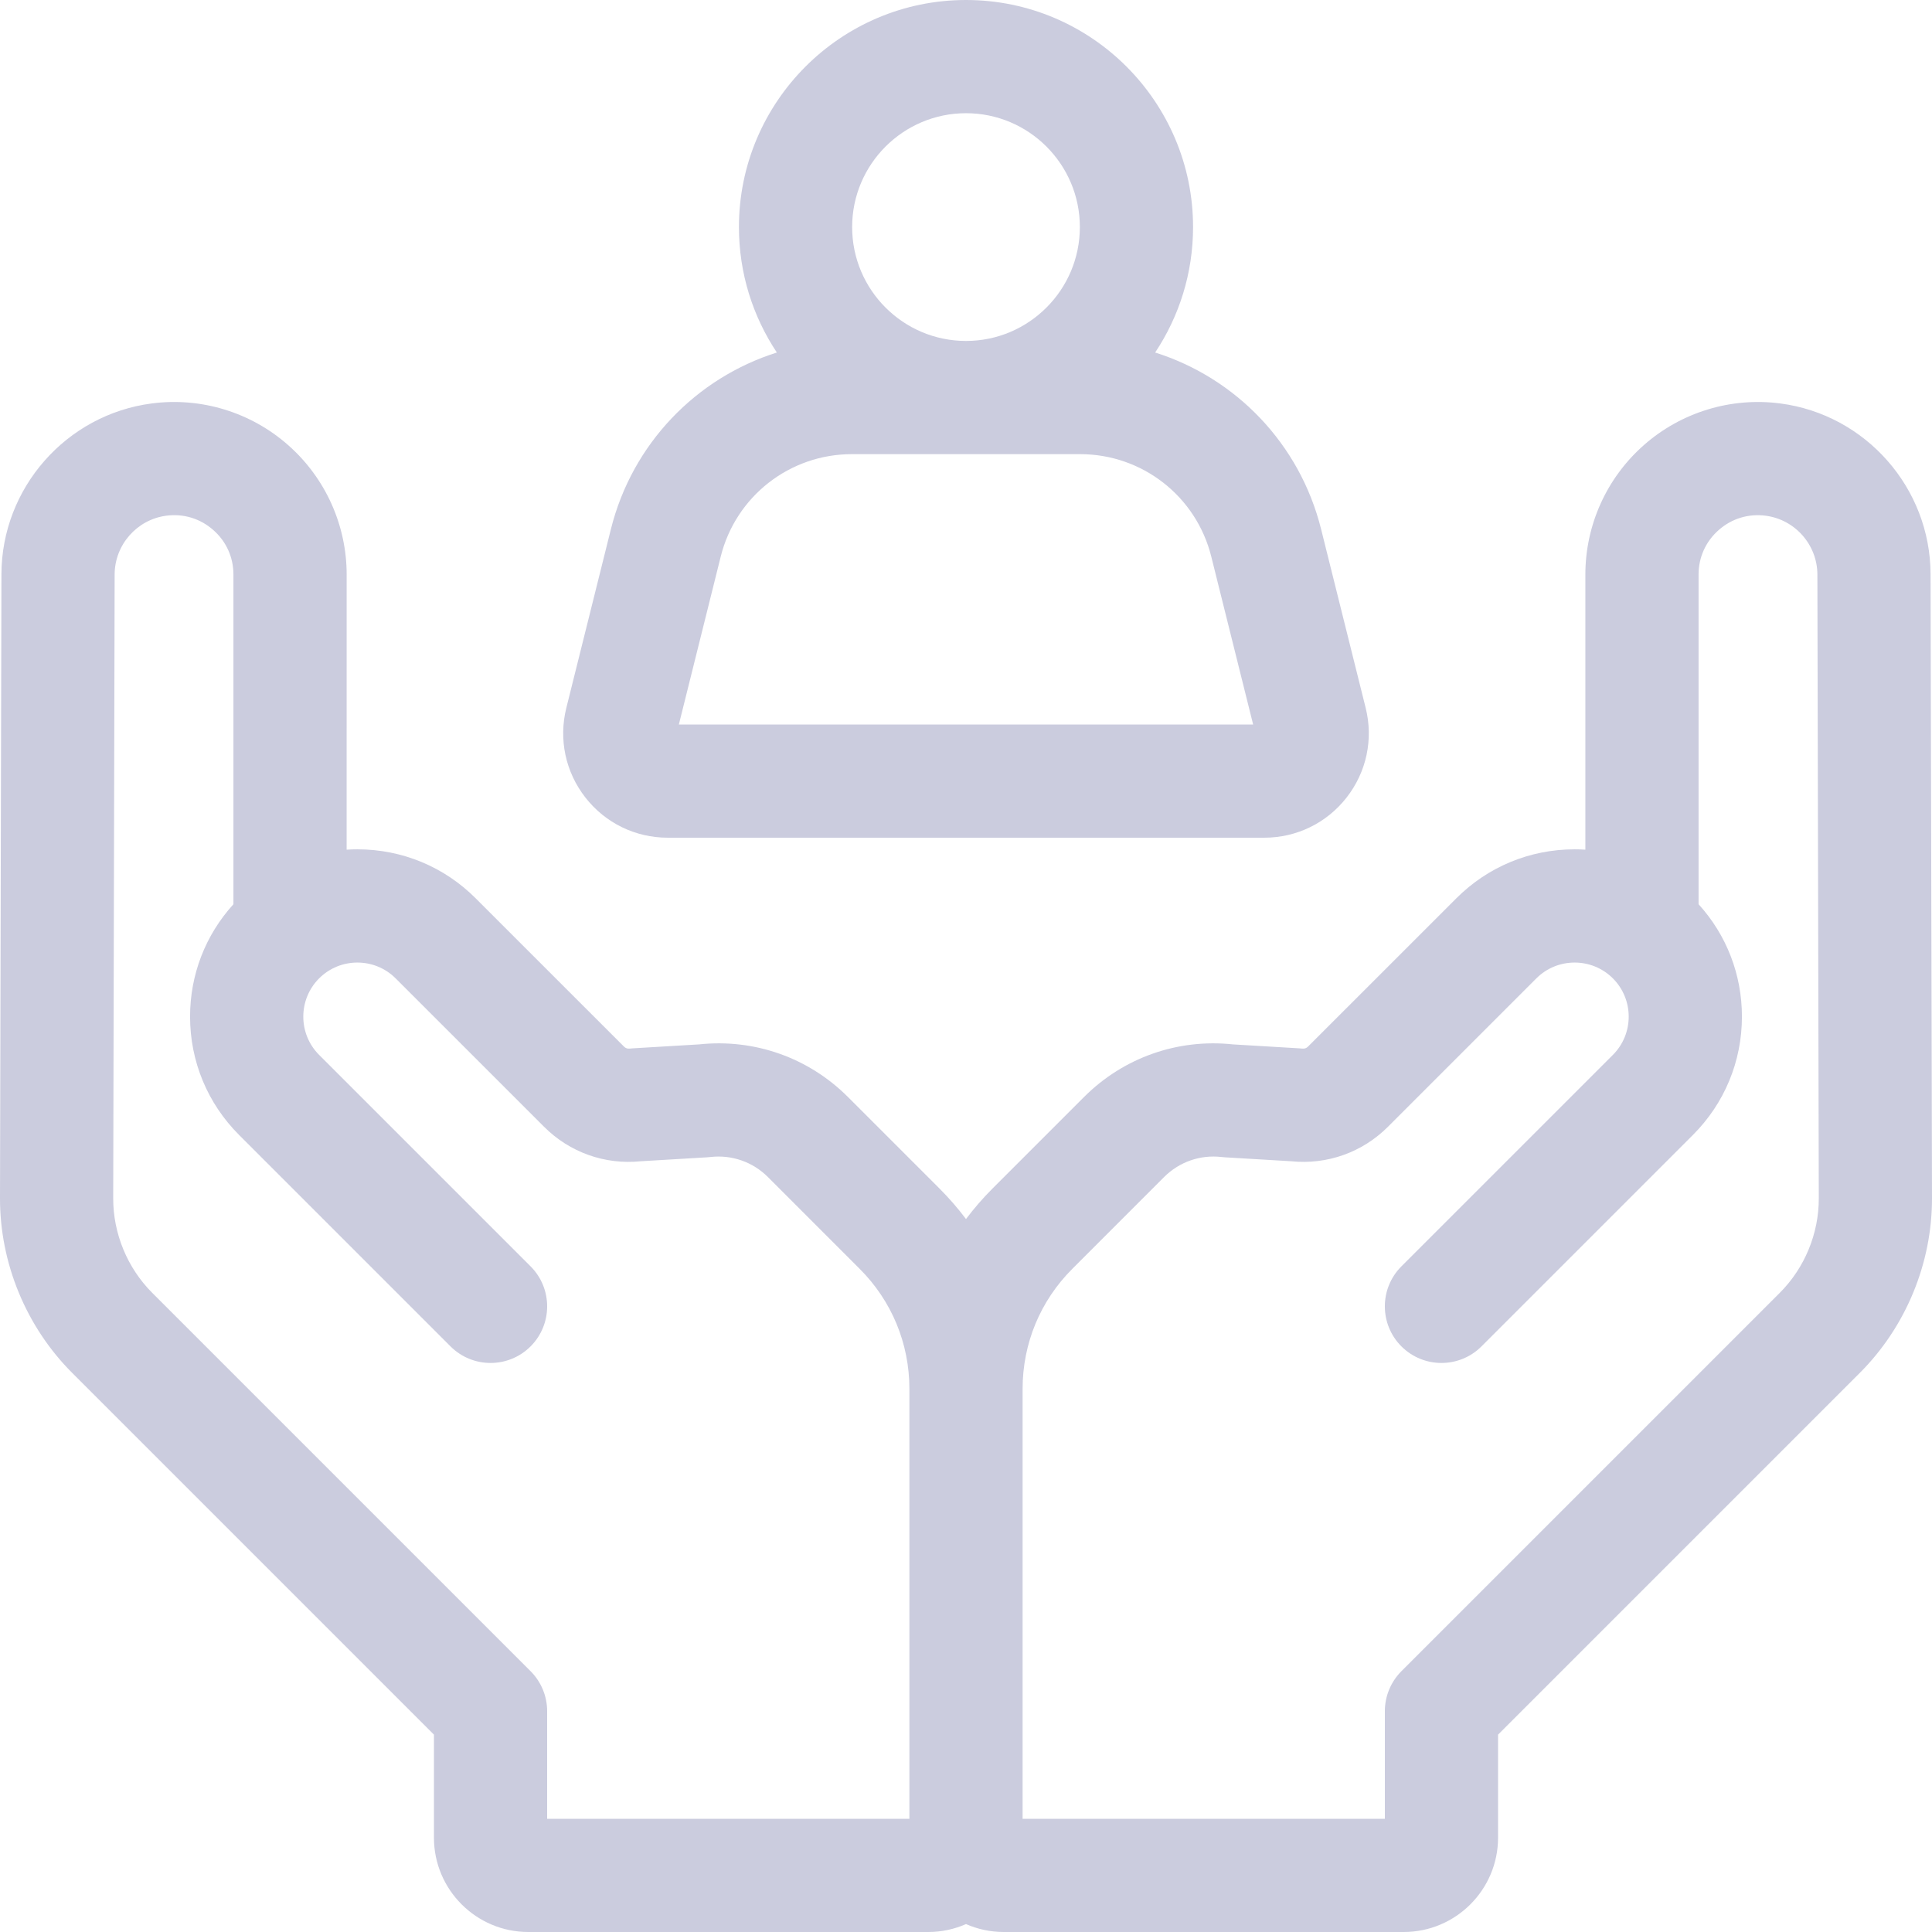
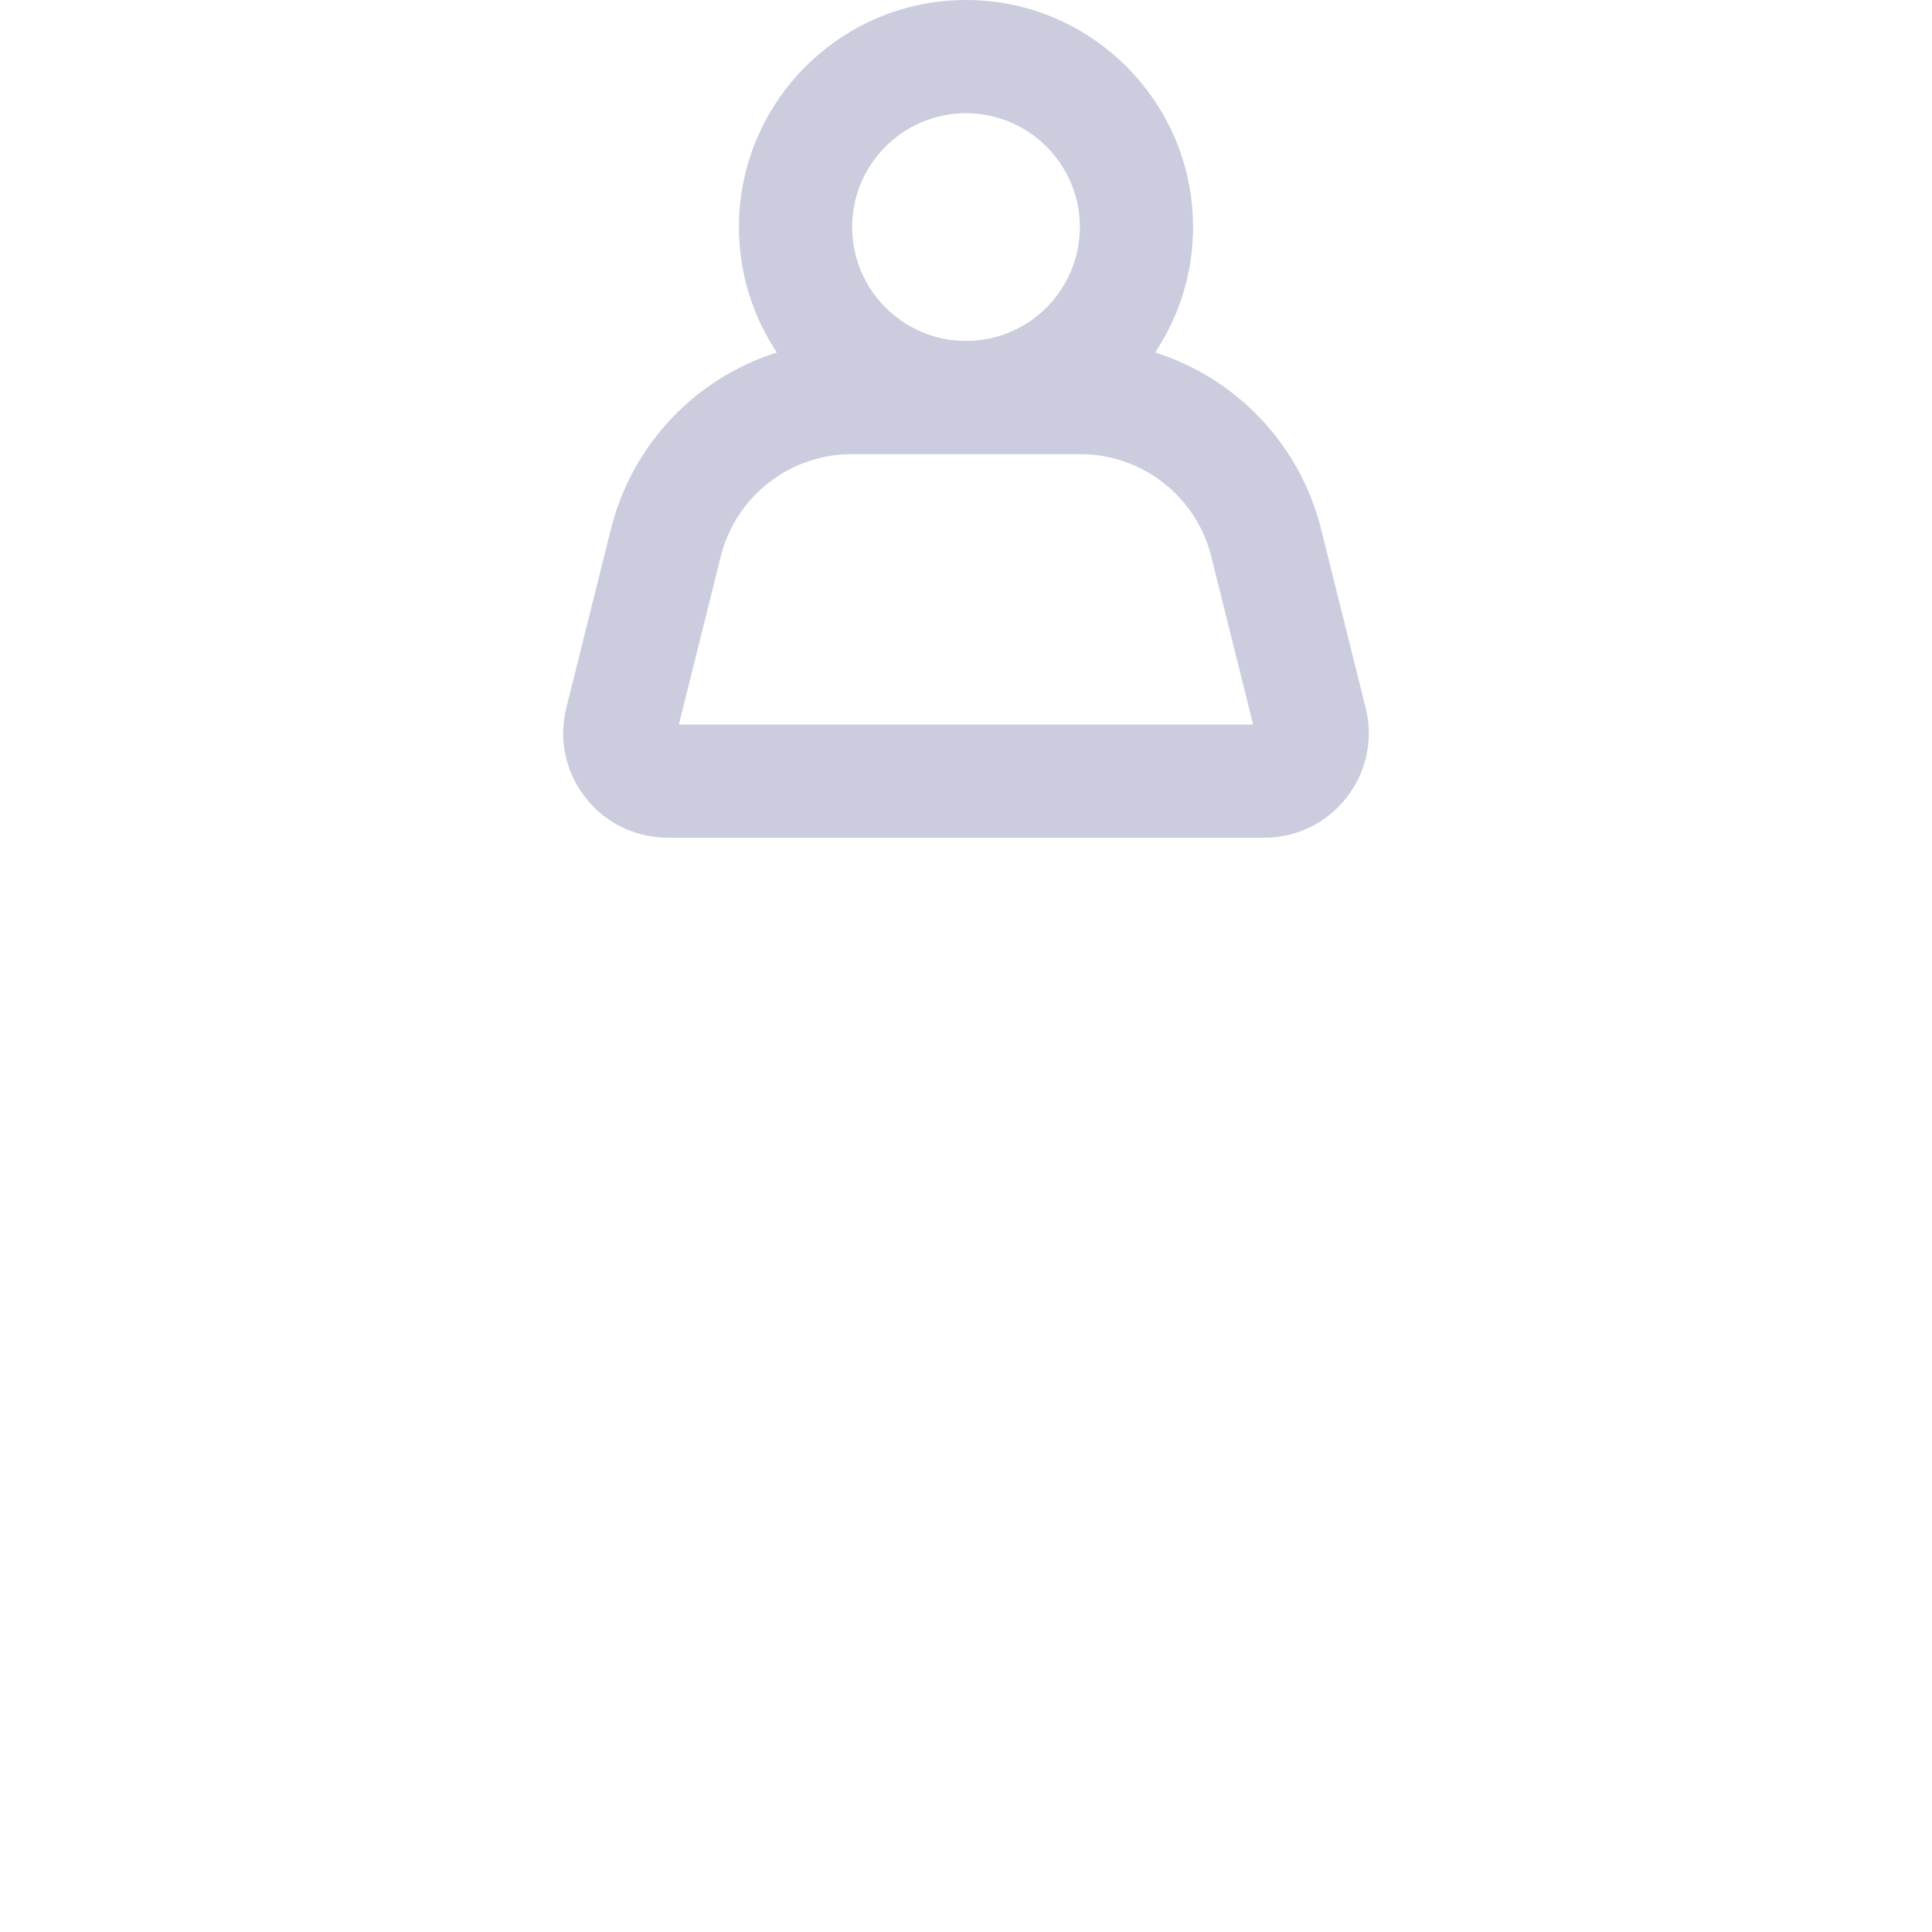
<svg xmlns="http://www.w3.org/2000/svg" width="74" height="74" viewBox="0 0 74 74" fill="none">
  <path d="M25.578 32.086H48.422C49.664 32.086 50.814 31.525 51.578 30.547C52.342 29.569 52.608 28.317 52.308 27.113L50.602 20.271C49.784 16.992 47.334 14.478 44.245 13.502C45.162 12.124 45.697 10.472 45.697 8.697C45.697 3.902 41.796 0 37 0C32.204 0 28.303 3.902 28.303 8.697C28.303 10.473 28.838 12.124 29.755 13.502C26.666 14.478 24.216 16.992 23.398 20.271L21.692 27.113C21.392 28.317 21.658 29.569 22.422 30.547C23.186 31.525 24.336 32.086 25.578 32.086ZM37 4.336C39.405 4.336 41.361 6.292 41.361 8.697C41.361 11.102 39.405 13.059 37 13.059C34.595 13.059 32.639 11.102 32.639 8.697C32.639 6.292 34.595 4.336 37 4.336ZM27.605 21.32C28.181 19.009 30.247 17.395 32.629 17.395H41.371C43.753 17.395 45.818 19.009 46.395 21.32L47.998 27.75H26.002L27.605 21.32Z" fill="#CBCCDE" />
-   <path d="M73.945 21.994C73.938 18.692 71.463 15.88 68.189 15.453C66.303 15.206 64.401 15.786 62.972 17.041C61.542 18.296 60.723 20.107 60.723 22.009L60.723 32.544C60.587 32.535 60.449 32.531 60.311 32.531C58.6 32.531 56.99 33.197 55.78 34.408L50.096 40.091C50.041 40.146 49.964 40.173 49.886 40.164C49.847 40.16 49.808 40.156 49.768 40.154L47.219 40.002C45.103 39.778 43.03 40.51 41.522 42.017L38.007 45.532C37.641 45.898 37.306 46.286 37 46.692C36.694 46.286 36.359 45.898 35.993 45.532L32.478 42.017C30.971 40.51 28.898 39.778 26.781 40.002L24.232 40.154C24.192 40.156 24.153 40.16 24.114 40.164C24.035 40.173 23.959 40.146 23.904 40.091L18.22 34.408C17.01 33.197 15.401 32.531 13.689 32.531C13.551 32.531 13.414 32.535 13.277 32.544L13.278 22.009C13.278 20.107 12.458 18.296 11.028 17.041C9.599 15.785 7.697 15.206 5.811 15.453C2.537 15.88 0.062 18.692 0.055 21.994L2.35254e-05 45.889C-0.006 48.382 1.002 50.822 2.764 52.584L16.621 66.441V70.387C16.621 72.379 18.242 74 20.234 74H35.555C36.069 74 36.557 73.891 37 73.697C37.443 73.891 37.931 74 38.445 74H53.766C55.758 74 57.379 72.379 57.379 70.387V66.441L71.236 52.584C72.998 50.822 74.006 48.382 74 45.889L73.945 21.994ZM68.17 49.518L53.678 64.01C53.272 64.417 53.043 64.968 53.043 65.543V69.664H39.168V53.197C39.168 51.46 39.844 49.827 41.073 48.599L44.588 45.083C45.17 44.502 45.971 44.222 46.788 44.316C46.828 44.321 46.867 44.324 46.907 44.327L49.46 44.479C50.836 44.618 52.182 44.138 53.163 43.157L58.846 37.474C59.654 36.666 60.969 36.666 61.777 37.474C62.585 38.282 62.585 39.597 61.777 40.405L53.678 48.504C52.831 49.35 52.831 50.723 53.678 51.57C54.525 52.416 55.897 52.416 56.744 51.57L64.843 43.471C66.053 42.261 66.72 40.651 66.72 38.939C66.72 37.332 66.133 35.815 65.059 34.634L65.059 22.009C65.059 21.345 65.334 20.737 65.833 20.299C66.332 19.861 66.969 19.667 67.629 19.753C68.755 19.9 69.607 20.867 69.61 22.004L69.664 45.899C69.667 47.247 69.123 48.566 68.17 49.518ZM5.83 49.518C4.878 48.566 4.333 47.246 4.336 45.899L4.391 22.004C4.393 20.867 5.245 19.899 6.372 19.752C7.031 19.667 7.668 19.86 8.167 20.299C8.667 20.737 8.941 21.344 8.941 22.009L8.941 34.634C7.868 35.815 7.28 37.332 7.28 38.939C7.28 40.651 7.947 42.26 9.157 43.471L17.256 51.57C18.103 52.416 19.476 52.416 20.322 51.57C21.169 50.723 21.169 49.35 20.322 48.504L12.223 40.405C11.415 39.597 11.415 38.282 12.223 37.474C13.031 36.666 14.346 36.666 15.154 37.474L20.838 43.157C21.818 44.138 23.164 44.618 24.54 44.479L27.093 44.327C27.133 44.324 27.173 44.321 27.212 44.316C28.028 44.223 28.831 44.502 29.412 45.083L32.927 48.599C34.156 49.827 34.832 51.46 34.832 53.197V69.664H20.957V65.543C20.957 64.968 20.729 64.417 20.322 64.01L5.83 49.518Z" fill="#CBCCDE" />
</svg>